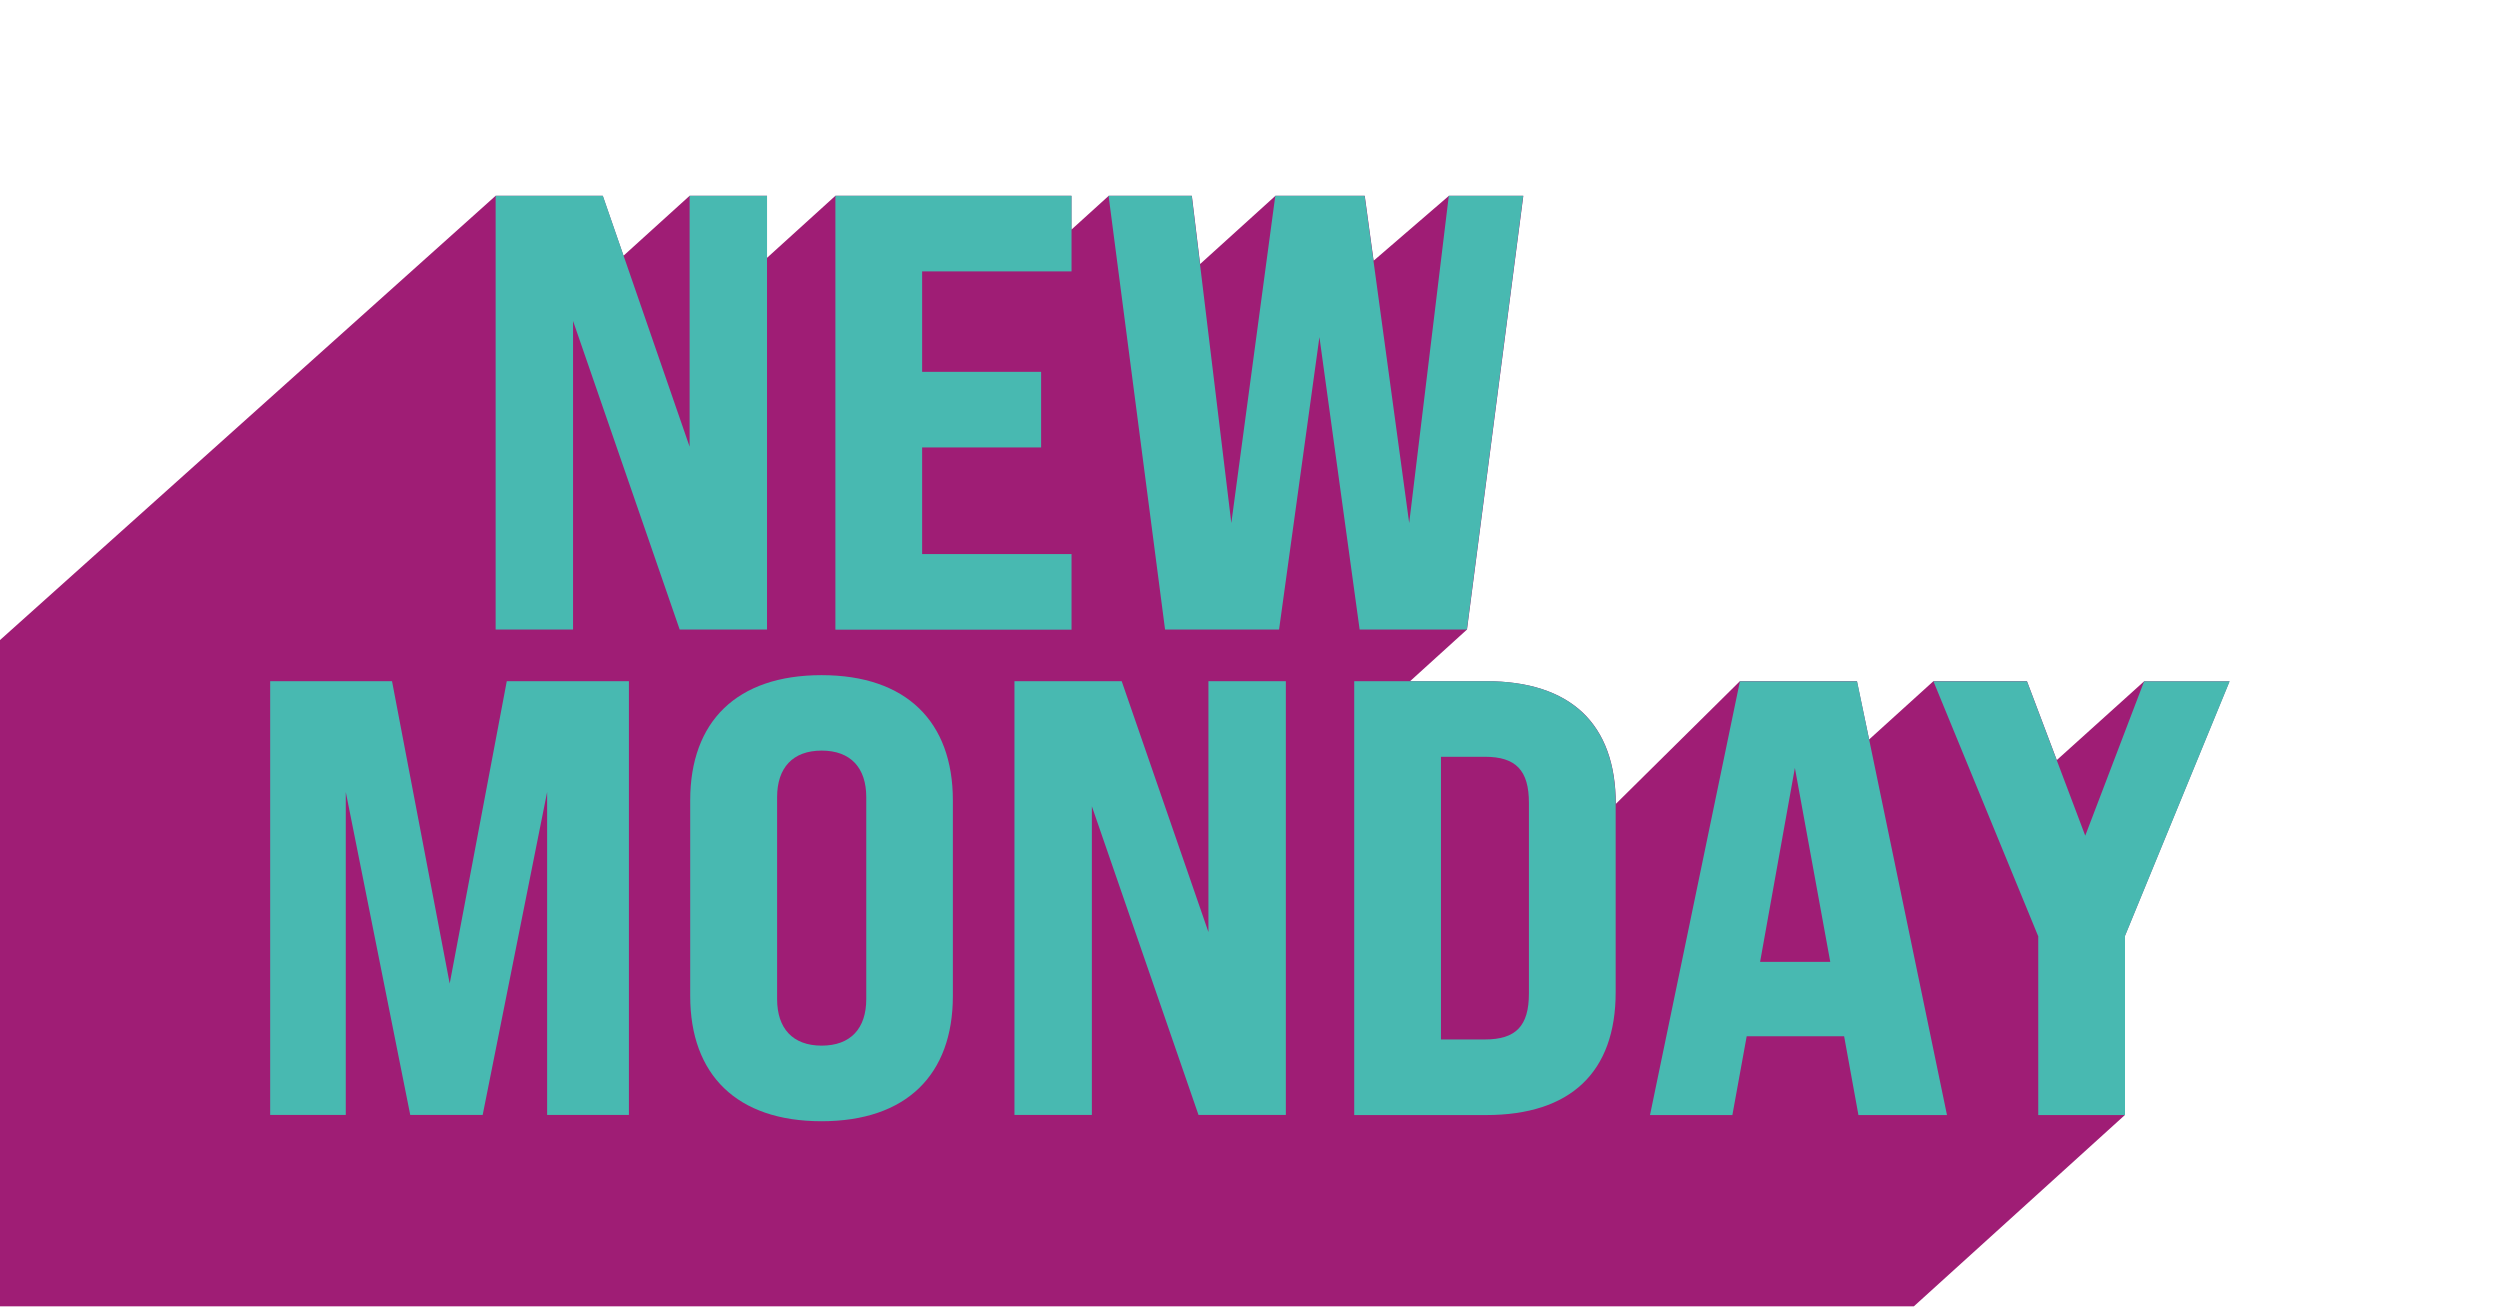
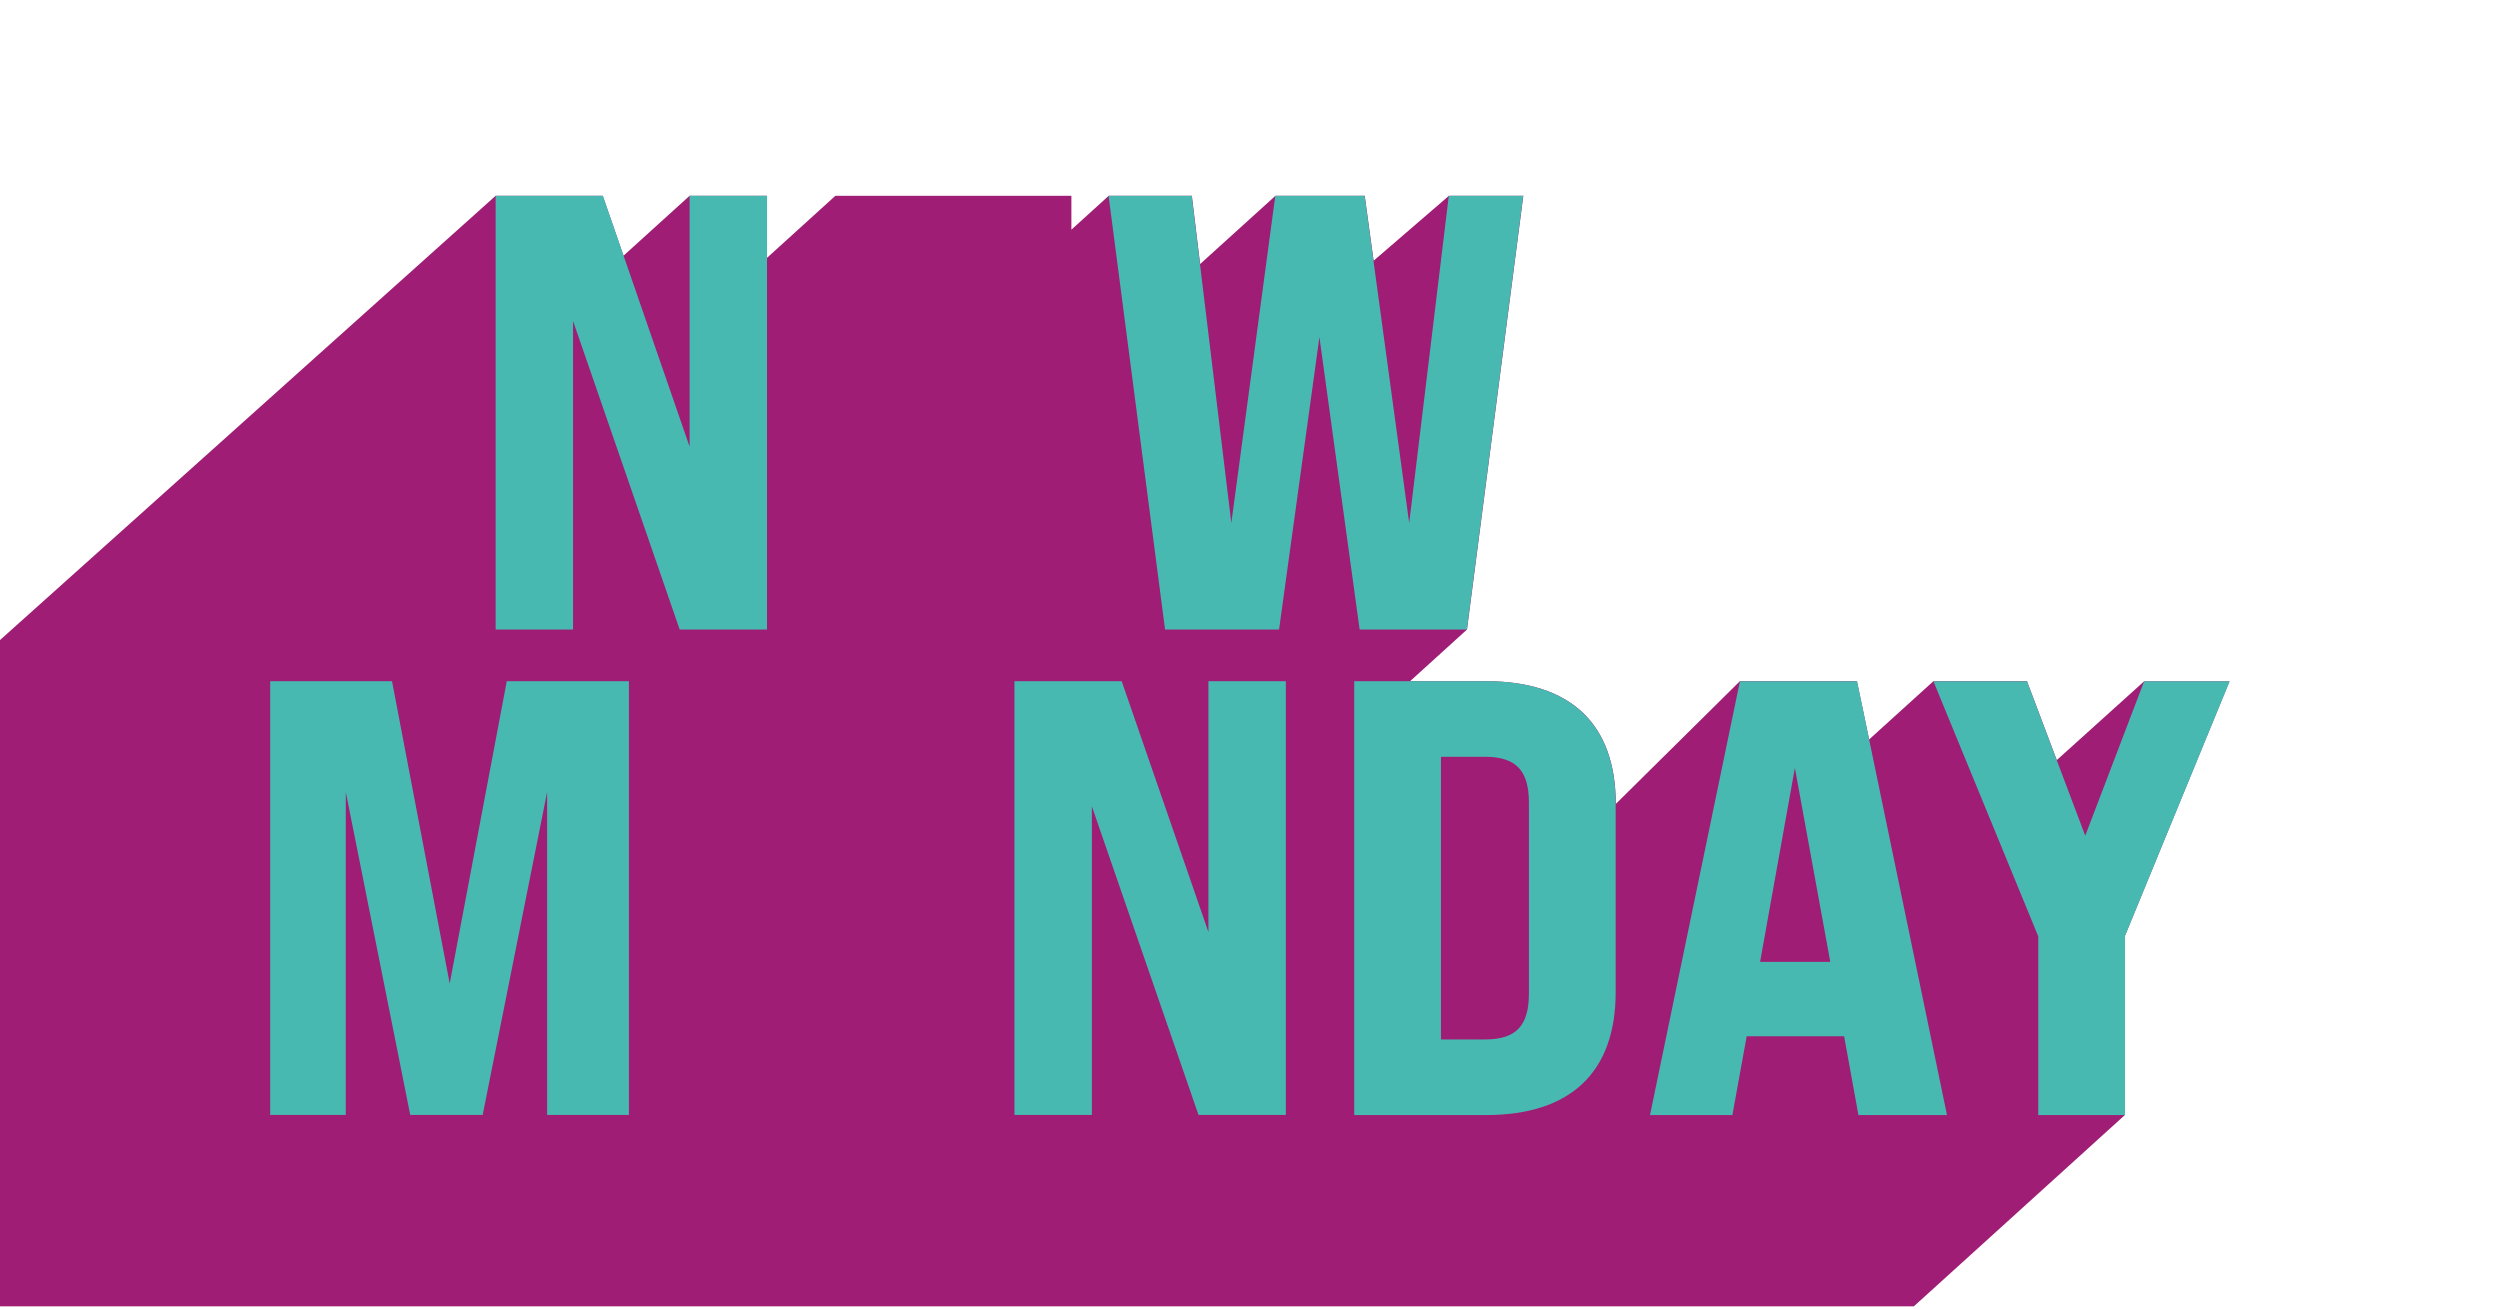
<svg xmlns="http://www.w3.org/2000/svg" width="166" height="87" viewBox="0 0 166 87" fill="none">
  <path d="M148.04 45.23L141.09 62.15V74.04L127.08 86.74H0V42.5L32.91 13H40.02L41.4 16.98L45.79 13H50.93V17.12L55.47 13H71.14V15.25L73.62 13H79.14L79.69 17.53L84.69 13H90.62L91.21 17.31L96.21 13H101.15L97.41 41.8L93.63 45.23H98.69C101.49 45.23 103.63 45.94 105.09 47.31C106.54 48.69 107.29 50.73 107.29 53.38L115.53 45.23H123.3L124.11 49.1L128.38 45.23H134.59L136.57 50.47L142.37 45.24H148.04V45.23Z" fill="#9F1D75" />
  <path d="M17.92 45.23H26.03L29.86 65.31L33.65 45.23H41.76V74.03H36.33V52.59L32.05 74.03H27.24L22.96 52.59V74.03H17.94V45.23H17.92Z" fill="#48B9B1" />
-   <path d="M45.83 66.14V53.14C45.83 47.91 48.92 44.83 54.55 44.83C60.18 44.83 63.27 47.92 63.27 53.14V66.14C63.27 71.37 60.18 74.45 54.55 74.45C48.92 74.45 45.83 71.36 45.83 66.14ZM57.52 66.34V52.93C57.52 50.99 56.49 49.84 54.56 49.84C52.63 49.84 51.6 50.99 51.6 52.93V66.34C51.6 68.28 52.63 69.43 54.56 69.43C56.49 69.43 57.52 68.28 57.52 66.34Z" fill="#48B9B1" />
  <path d="M67.36 45.23H74.48L80.24 61.89V45.23H85.38V74.03H79.58L72.5 53.54V74.03H67.36V45.23Z" fill="#48B9B1" />
  <path d="M89.92 45.23H98.68C104.28 45.23 107.28 48.07 107.28 53.38V65.89C107.28 71.2 104.28 74.04 98.68 74.04H89.92V45.24V45.23ZM98.6 69.02C100.66 69.02 101.52 68.12 101.52 65.97V53.3C101.52 51.16 100.66 50.25 98.6 50.25H95.68V69.02H98.6Z" fill="#48B9B1" />
  <path d="M122.44 68.81H115.98L115.03 74.04H109.56L115.53 45.24H123.31L129.28 74.04H123.4L122.45 68.81H122.44ZM121.53 63.87L119.18 50.99L116.87 63.87H121.52H121.53Z" fill="#48B9B1" />
  <path d="M135.33 62.15L128.38 45.24H134.59L138.46 55.49L142.37 45.24H148.05L141.1 62.15V74.04H135.34V62.15H135.33Z" fill="#48B9B1" />
  <path d="M32.91 13H40.03L45.79 29.66V13H50.93V41.8H45.13L38.05 21.31V41.8H32.91V13Z" fill="#48B9B1" />
-   <path d="M55.47 13H71.15V18.02H61.23V24.69H69.13V29.71H61.23V36.79H71.15V41.81H55.47V13Z" fill="#48B9B1" />
  <path d="M73.62 13H79.13L81.76 34.73L84.68 13H90.61L93.57 34.73L96.2 13H101.14L97.4 41.8H90.28L87.61 22.38L84.93 41.8H77.36L73.61 13H73.62Z" fill="#48B9B1" />
</svg>